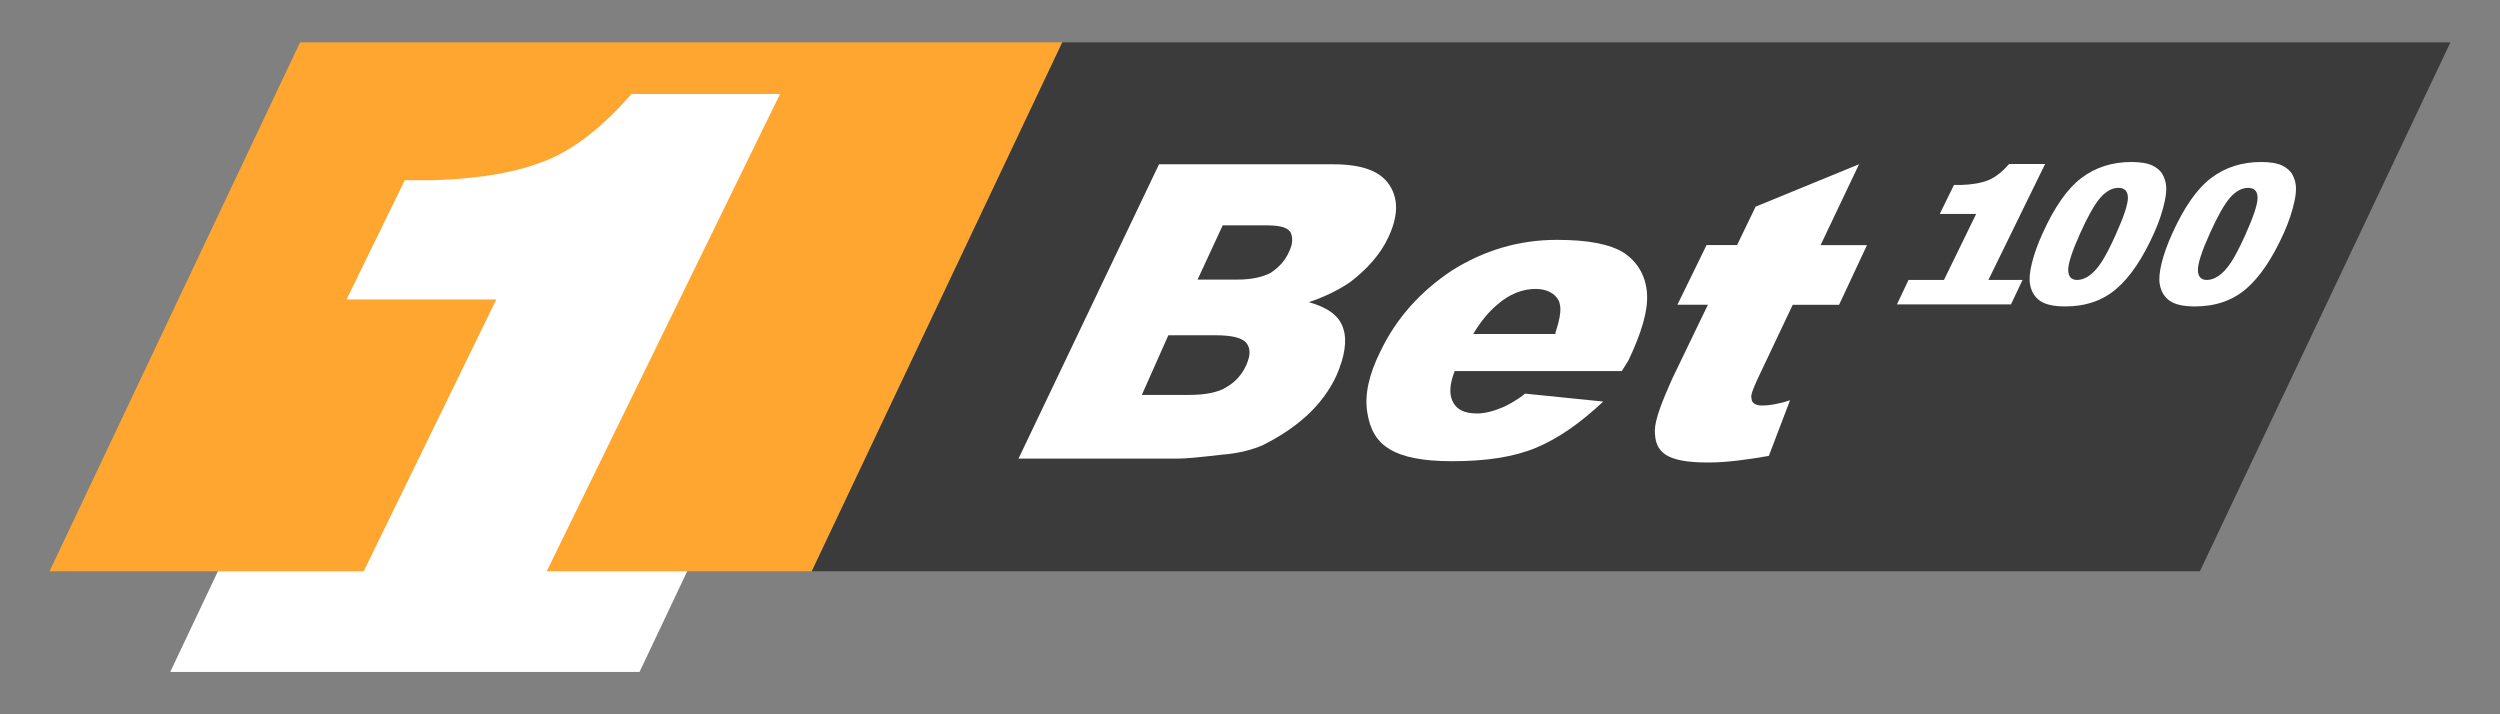
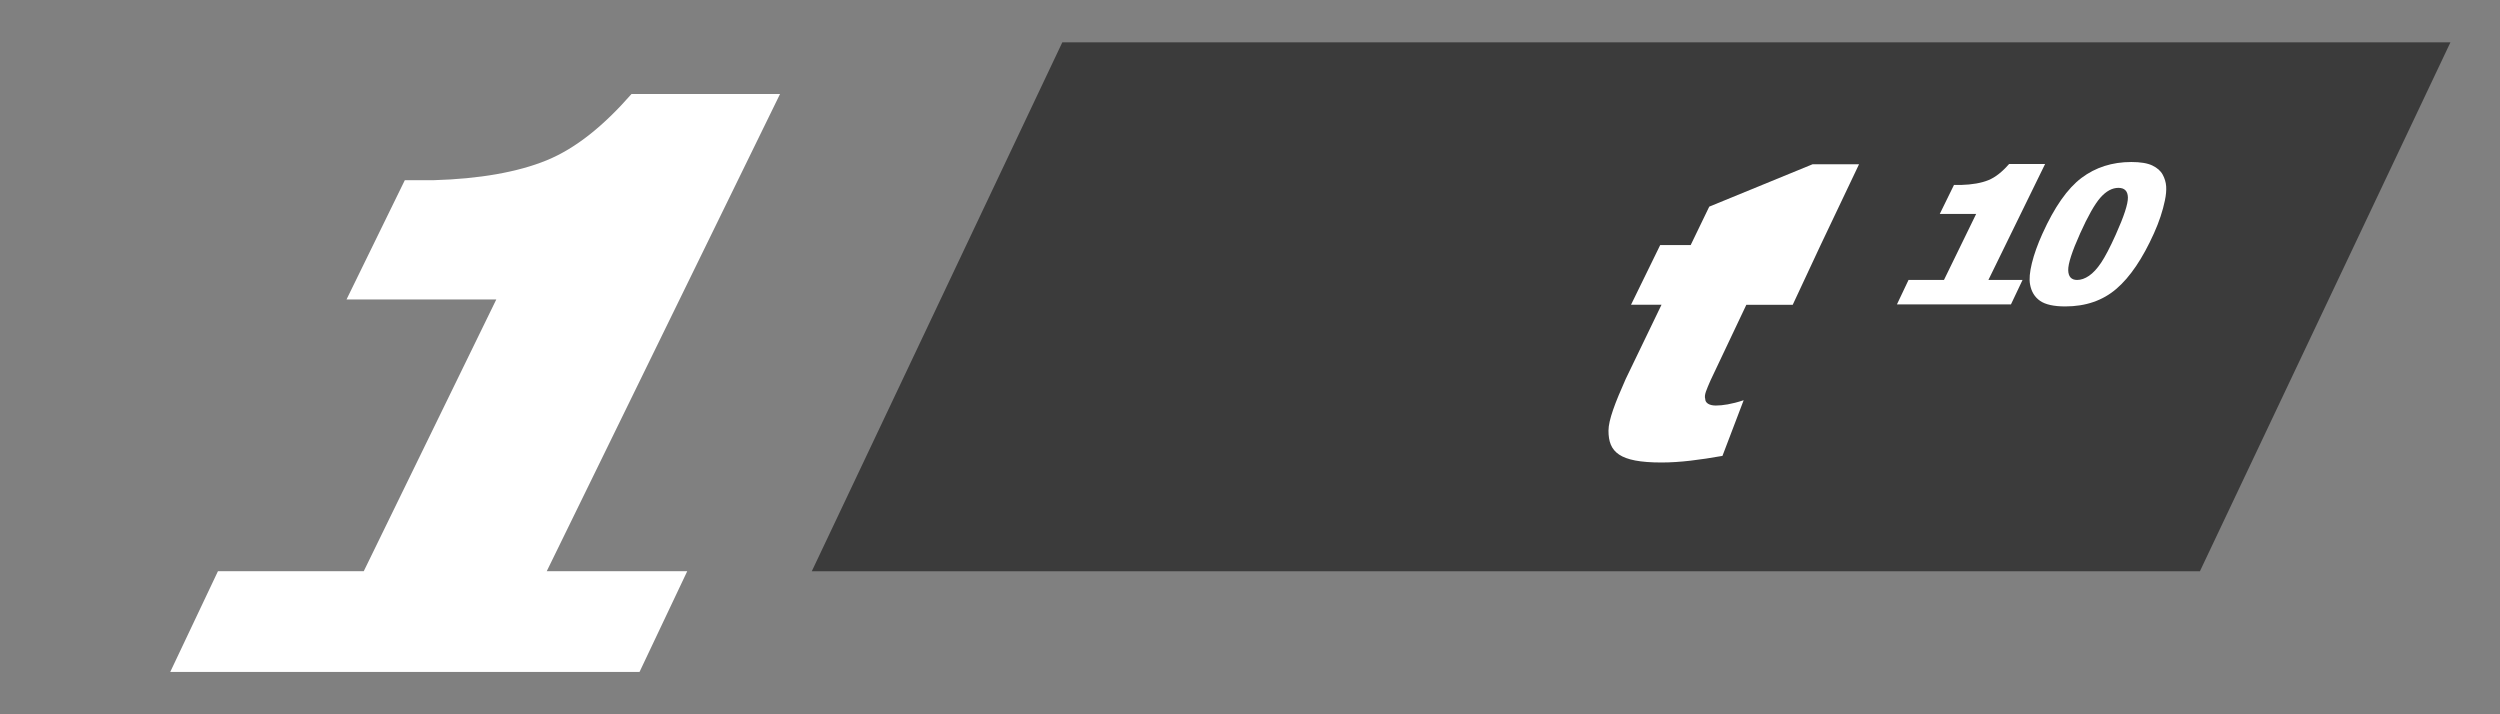
<svg xmlns="http://www.w3.org/2000/svg" data-name="1bet" height="160" id="_1bet" viewBox="0 0 560 160" width="560">
  <rect x="0" y="0" width="560" height="160" fill="#808080" stroke="none" />
  <defs>
    <style>
      .cls-1 {
        fill: #3b3b3b;
      }

      .cls-2 {
        fill: #fea62f;
      }

      .cls-3 {
        fill: #fff;
      }
    </style>
  </defs>
-   <polygon class="cls-2" points="237.96 9.48 181.84 127.96 11.1 127.96 67.22 9.48 237.96 9.48" />
  <polygon class="cls-1" points="492.78 127.96 181.84 127.96 237.96 9.48 548.9 9.48 492.78 127.96" />
-   <path class="cls-3" d="M259.63,36.8h38.9c6.53,0,10.69,1.48,12.77,4.75s1.78,7.13-.3,11.58c-1.78,3.86-4.75,7.13-8.61,10.1-2.67,1.78-5.64,3.27-9.21,4.45,4.16,1.19,6.83,2.97,7.72,5.94.89,2.67.3,6.24-1.48,10.39-1.48,3.27-3.86,6.53-6.83,9.21s-6.24,4.75-9.8,6.53c-2.08.89-5.05,1.78-8.91,2.08-5.05.59-8.31.89-9.8.89h-35.93l31.47-65.92h0ZM255.78,88.46h10.69c3.56,0,6.53-.59,8.31-1.78,2.08-1.19,3.56-2.97,4.45-5.05s.89-3.56,0-4.75-3.27-1.78-6.83-1.78h-10.69l-5.94,13.36h0ZM268.25,62.63h8.91c3.27,0,5.64-.59,7.42-1.48,1.78-1.19,3.27-2.67,4.16-4.75.89-1.78.89-3.27.3-4.45-.89-1.19-2.67-1.48-5.94-1.48h-9.21l-5.64,12.17h0Z" />
-   <path class="cls-3" d="M363.27,83.12h-37.41c-1.19,2.97-1.19,5.05-.59,6.53.89,2.08,2.67,2.97,5.64,2.97,1.78,0,3.86-.59,5.94-1.48,1.19-.59,2.97-1.48,4.75-2.97l17.52,1.78c-5.05,4.75-10.1,8.31-15.14,10.39-5.05,2.08-11.28,2.97-18.71,2.97-6.53,0-10.99-.89-13.96-2.67s-4.45-4.45-5.05-8.31c-.6-3.86.3-8.31,2.97-13.66,3.56-7.42,8.91-13.36,16.04-18.11,7.13-4.45,14.85-6.83,23.46-6.83,6.83,0,11.88.89,15.14,2.97,2.97,2.08,4.75,5.05,5.05,8.91s-1.19,8.91-4.16,15.14l-1.48,2.37h0ZM348.42,74.51c1.19-3.56,1.48-5.94.59-7.42s-2.67-2.37-5.05-2.37c-2.97,0-5.94,1.19-8.61,3.56-1.78,1.48-3.56,3.56-5.35,6.53h18.41v-.3h0Z" />
-   <path class="cls-3" d="M416.42,36.8l-8.61,18.11h10.39l-6.24,13.36h-10.39l-8.02,16.93c-.89,2.08-1.48,3.27-1.19,4.16,0,.89.89,1.48,2.37,1.48s3.56-.3,6.24-1.19l-4.75,12.47c-5.05.89-9.5,1.48-13.66,1.48-4.75,0-7.72-.59-9.5-1.78s-2.37-2.97-2.37-5.35,1.48-6.24,3.86-11.58l8.02-16.63h-6.83l6.53-13.36h6.83l4.16-8.61,23.16-9.5h0Z" />
+   <path class="cls-3" d="M416.42,36.8l-8.61,18.11l-6.24,13.36h-10.39l-8.02,16.93c-.89,2.08-1.48,3.27-1.19,4.16,0,.89.89,1.48,2.37,1.48s3.56-.3,6.24-1.19l-4.75,12.47c-5.05.89-9.5,1.48-13.66,1.48-4.75,0-7.72-.59-9.5-1.78s-2.37-2.97-2.37-5.35,1.48-6.24,3.86-11.58l8.02-16.63h-6.83l6.53-13.36h6.83l4.16-8.61,23.16-9.5h0Z" />
  <path class="cls-3" d="M174.71,21.06h-33.26c-6.24,7.13-12.47,12.17-19,14.85-6.53,2.67-15.14,4.16-25.24,4.45h-6.53l-13.06,26.72h33.55l-29.69,60.87h-32.66l-10.69,22.57h105.12l10.69-22.57h-31.47l52.26-106.9Z" />
  <g>
    <path class="cls-3" d="M458.11,36.74h-8.08c-1.51,1.73-3.03,2.96-4.62,3.61s-3.68,1.01-6.13,1.08h-1.59l-3.18,6.49h8.15l-7.21,14.79h-7.94l-2.6,5.48h25.54l2.6-5.48h-7.65l12.7-25.97h0Z" />
    <path class="cls-3" d="M457.51,52.34c2.68-5.95,5.59-10.11,8.75-12.49,3.16-2.37,6.88-3.56,11.15-3.56,2.05,0,3.62.26,4.71.78,1.08.52,1.86,1.2,2.31,2.03.46.83.72,1.71.79,2.62.06.92-.03,1.99-.29,3.21-.48,2.33-1.29,4.77-2.43,7.3-2.55,5.68-5.36,9.83-8.42,12.46s-6.88,3.95-11.46,3.95c-2.57,0-4.46-.42-5.66-1.26-1.2-.84-1.95-2.07-2.23-3.69-.22-1.15-.08-2.73.41-4.73.49-2,1.28-4.21,2.37-6.63h0ZM465.92,52.36c-1.79,3.98-2.67,6.71-2.64,8.16s.7,2.19,2,2.19c.86,0,1.75-.31,2.66-.93s1.82-1.6,2.71-2.93,1.99-3.42,3.26-6.25c1.87-4.15,2.78-6.95,2.74-8.38-.04-1.43-.75-2.14-2.13-2.14s-2.74.73-4.03,2.19c-1.28,1.46-2.81,4.16-4.58,8.1h0Z" />
-     <path class="cls-3" d="M486.57,52.34c2.68-5.95,5.59-10.11,8.75-12.49,3.16-2.37,6.88-3.56,11.15-3.56,2.05,0,3.62.26,4.71.78,1.08.52,1.86,1.2,2.31,2.03.46.83.72,1.71.79,2.62.06.92-.03,1.99-.29,3.21-.48,2.33-1.29,4.77-2.43,7.3-2.55,5.68-5.36,9.83-8.42,12.46s-6.88,3.95-11.46,3.95c-2.57,0-4.46-.42-5.66-1.26-1.2-.84-1.95-2.07-2.23-3.69-.22-1.15-.08-2.73.41-4.73.49-2,1.28-4.21,2.37-6.63h0ZM494.97,52.36c-1.79,3.98-2.67,6.71-2.64,8.16s.7,2.19,2,2.19c.86,0,1.75-.31,2.66-.93s1.82-1.6,2.71-2.93,1.99-3.42,3.26-6.25c1.87-4.15,2.78-6.95,2.74-8.38-.04-1.43-.75-2.14-2.13-2.14s-2.74.73-4.03,2.19c-1.28,1.46-2.81,4.16-4.58,8.1h0Z" />
  </g>
</svg>